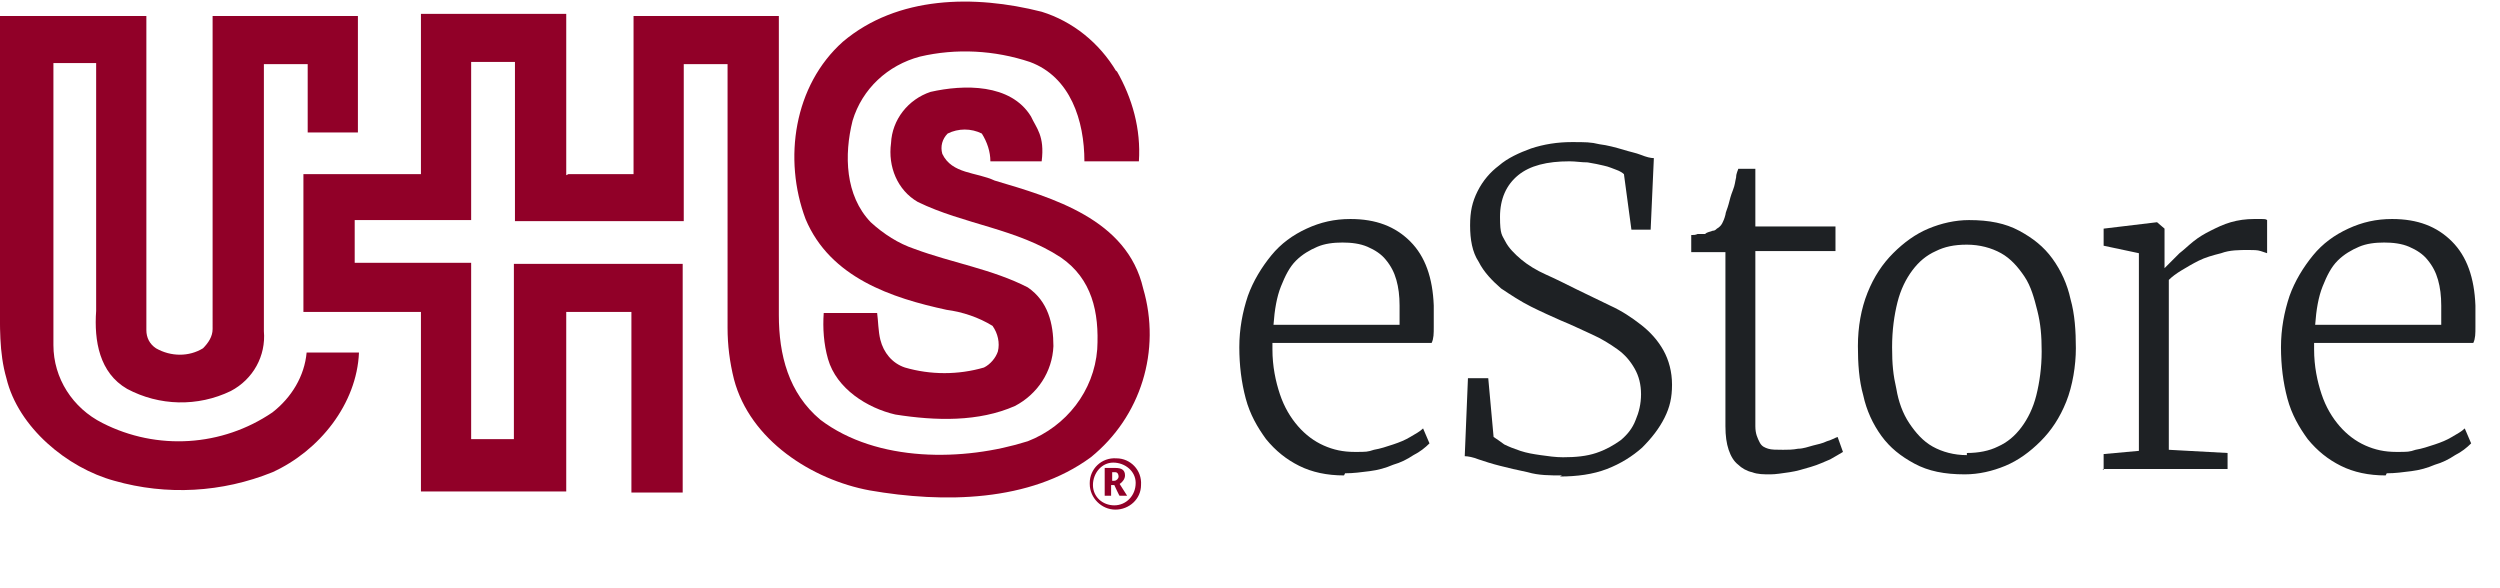
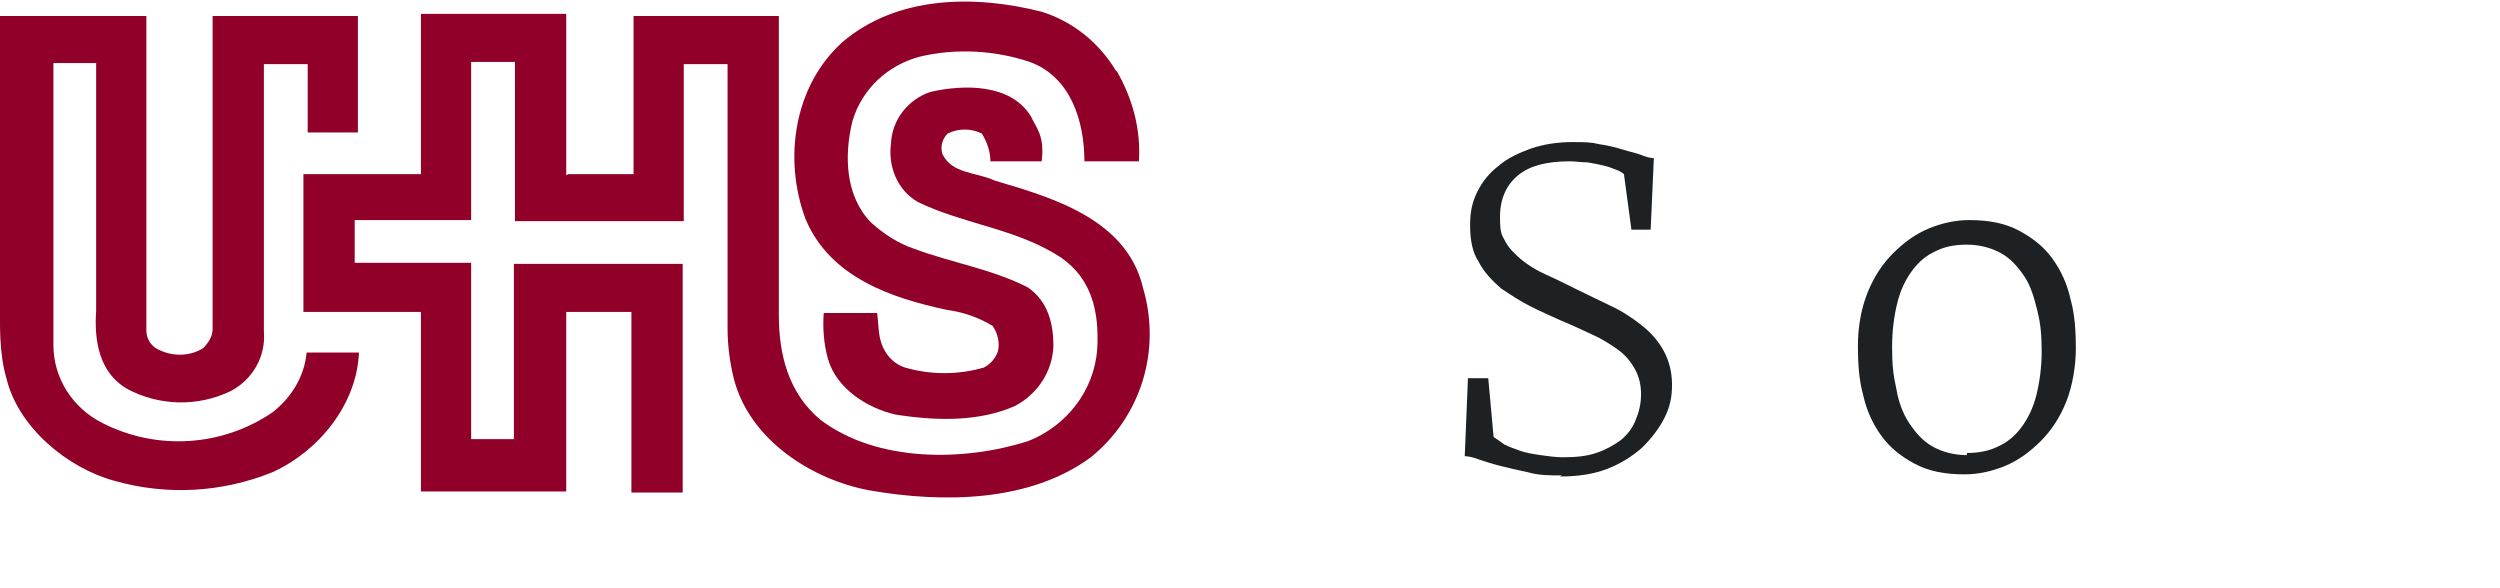
<svg xmlns="http://www.w3.org/2000/svg" version="1.1" viewBox="0 0 234 55">
  <defs>
    <style>
      .cls-1 {
        fill: #1e2124;
      }

      .cls-2 {
        isolation: isolate;
      }

      .cls-3 {
        fill: #910028;
      }
    </style>
  </defs>
  <g>
    <g id="Layer_1">
      <g id="Group_3771">
        <g id="UHS_202_3Letters_Logo_CMYK">
          <g id="Group_3753">
            <path id="Path_15204" class="cls-3" d="M104.5,6.6c1.5,2.6,2.3,5.5,2.1,8.5h-5.1c0-3.8-1.3-7.9-5.1-9.3-3.3-1.1-6.9-1.3-10.3-.5-3,.8-5.4,3-6.3,6-.8,3.2-.7,7,1.7,9.5,1.2,1.1,2.6,2,4.1,2.5,3.5,1.3,7.3,1.9,10.6,3.6,1.9,1.3,2.4,3.4,2.4,5.5-.1,2.4-1.5,4.5-3.6,5.6-3.4,1.5-7.4,1.4-11.2.8-2.6-.6-5.5-2.4-6.3-5.2-.4-1.4-.5-2.9-.4-4.3h5c.1.7.1,1.7.3,2.5.3,1.2,1.1,2.2,2.3,2.6,2.4.7,5,.7,7.4,0,.6-.3,1.1-.9,1.3-1.5.2-.8,0-1.7-.5-2.4-1.3-.8-2.8-1.3-4.3-1.5-5.1-1.1-10.9-3-13.2-8.5-2.1-5.6-1.1-12.5,3.5-16.6,5.1-4.3,12.3-4.4,18.6-2.8,2.9.9,5.4,2.9,7,5.6h0Z" />
            <path id="Path_15205" class="cls-3" d="M13.7,1.5v29.4c0,.7.3,1.3.9,1.7,1.4.8,3.1.8,4.4,0,.5-.5.9-1.1.9-1.8V1.5h13.6v10.9h-4.7v-6.4h-4.1v25c.2,2.3-1,4.5-3.1,5.6-3.1,1.5-6.7,1.4-9.7-.2-2.6-1.5-3.1-4.5-2.9-7.3V5.9s-4,0-4,0v26.4c0,3.1,1.8,5.9,4.6,7.3,5.1,2.6,11.2,2.2,15.9-1,1.8-1.4,3-3.4,3.2-5.6h4.9c-.2,4.8-3.7,9.2-8.1,11.2-4.7,1.9-9.9,2.2-14.8.8-4.4-1.2-9-5-10.1-9.6C-.1,33,0,30.4,0,28.1V1.5h13.7,0Z" />
            <path id="Path_15206" class="cls-3" d="M53.2,16.3h6.1V1.5s9.1,0,13.6,0v28c0,3.7.9,7.3,3.9,9.8,5.3,4,13.4,3.9,19.4,2,3.6-1.4,6.2-4.7,6.5-8.6.2-3.5-.5-6.6-3.4-8.6-4.1-2.7-9.1-3.1-13.4-5.2-1.9-1.1-2.8-3.3-2.5-5.5.1-2.2,1.6-4.1,3.7-4.8,3.1-.7,7.5-.8,9.4,2.3.5,1.1,1.3,1.8,1,4.2h-4.8c0-.9-.3-1.8-.8-2.6-1-.5-2.2-.5-3.2,0-.5.5-.7,1.2-.5,1.9.9,1.9,3.2,1.7,4.9,2.5,5.4,1.6,12.4,3.6,13.9,10.1,1.7,5.8-.2,12-4.9,15.8-5.7,4.2-13.8,4.3-20.7,3.1-5.4-1-11.2-4.7-12.7-10.4-.4-1.6-.6-3.2-.6-4.8V6h-4.1v14.7h-15.8V5.8h-4.1v14.8h-10.9v4h10.9s0,16.5,0,16.5h4v-16.4h15.8v21.4h-4.8s0-16.9,0-16.9h-6.1v16.8h-13.6v-16.8h-11v-12.9h11V1.3h13.6v15.1h0Z" />
          </g>
-           <path id="Path_15207" class="cls-3" d="M104.1,45h.2c.2,0,.4-.2.4-.4,0,0,0,0,0,0,0-.2-.1-.4-.3-.4,0,0,0,0,0,0h-.3v.8h0ZM103.4,43.8h1c.6,0,.9.2.9.7,0,.3-.2.6-.5.8l.7,1.1h-.7c0,.1-.5-1-.5-1h-.3v1h-.6v-2.6h0ZM102,45.2c0-1.3,1.1-2.4,2.5-2.3,1.3,0,2.4,1.1,2.3,2.5,0,1.3-1.1,2.3-2.4,2.3-1.3,0-2.4-1.1-2.4-2.4,0,0,0,0,0,0ZM106.3,45.2c0-1.1-1-1.9-2.1-1.9-1.1,0-1.9,1-1.9,2.1,0,1.1.9,1.9,2,1.9,1.1,0,2-.9,2-2.1Z" />
        </g>
        <g id="eStore" class="cls-2">
          <g class="cls-2">
-             <path class="cls-1" d="M125.8,44.5c-1.6,0-3-.3-4.2-.9-1.2-.6-2.2-1.4-3.1-2.5-.8-1.1-1.5-2.3-1.9-3.8-.4-1.5-.6-3.1-.6-4.8s.3-3.3.8-4.8c.5-1.4,1.3-2.7,2.2-3.8.9-1.1,2-1.9,3.3-2.5,1.3-.6,2.6-.9,4.1-.9,2.4,0,4.2.7,5.6,2.1,1.4,1.4,2.1,3.4,2.2,6,0,.8,0,1.4,0,2,0,.6,0,1.1-.2,1.5h-14.9v.3c0,.1,0,.2,0,.3,0,1.6.3,3,.7,4.2.4,1.2,1,2.2,1.7,3s1.5,1.4,2.4,1.8c.9.4,1.8.6,2.9.6s1.2,0,1.8-.2c.6-.1,1.2-.3,1.8-.5.6-.2,1.1-.4,1.6-.7.5-.3.9-.5,1.2-.8l.6,1.4c-.4.4-.9.8-1.5,1.1-.6.4-1.2.7-1.9.9-.7.3-1.4.5-2.2.6-.8.1-1.5.2-2.3.2ZM125.7,22.7c-.9,0-1.7.1-2.4.4-.7.3-1.4.7-2,1.3-.6.6-1,1.4-1.4,2.4-.4,1-.6,2.2-.7,3.6h11.8c0-.3,0-.6,0-.9,0-.3,0-.6,0-.9,0-.9-.1-1.7-.3-2.4s-.5-1.3-1-1.9c-.4-.5-1-.9-1.7-1.2-.7-.3-1.5-.4-2.4-.4Z" />
            <path class="cls-1" d="M146.2,44.5c-1.1,0-2.2,0-3.2-.3-1-.2-1.8-.4-2.6-.6-.8-.2-1.4-.4-2-.6-.5-.2-1-.3-1.3-.3l.3-7.3h1.9l.5,5.5c.3.2.6.4,1,.7.4.2.9.4,1.5.6s1.2.3,1.9.4c.7.1,1.4.2,2.1.2,1.2,0,2.2-.1,3.1-.4.9-.3,1.6-.7,2.3-1.2.6-.5,1.1-1.1,1.4-1.9.3-.7.5-1.5.5-2.4s-.2-1.7-.6-2.4c-.4-.7-.9-1.3-1.6-1.8-.7-.5-1.5-1-2.4-1.4-.9-.4-1.9-.9-2.9-1.3-.9-.4-1.8-.8-2.8-1.3-1-.5-1.9-1.1-2.8-1.7-.8-.7-1.6-1.5-2.1-2.5-.6-.9-.8-2.1-.8-3.4s.2-2.2.7-3.2c.5-1,1.2-1.8,2-2.4.8-.7,1.9-1.2,3-1.6,1.2-.4,2.5-.6,3.8-.6s1.8,0,2.6.2c.8.1,1.5.3,2.2.5.6.2,1.2.3,1.7.5s.9.3,1.2.3l-.3,6.7h-1.8l-.7-5.2c-.1-.1-.4-.3-.7-.4-.3-.1-.7-.3-1.2-.4-.4-.1-.9-.2-1.5-.3-.6,0-1.1-.1-1.7-.1-2.1,0-3.7.4-4.8,1.3s-1.7,2.2-1.7,3.9.2,1.7.5,2.3.9,1.2,1.5,1.7c.6.5,1.4,1,2.3,1.4.9.4,1.9.9,2.9,1.4,1,.5,2.1,1,3.1,1.5,1.1.5,2,1.1,2.9,1.8.9.7,1.6,1.5,2.1,2.4.5.9.8,2,.8,3.2s-.2,2.1-.7,3.1c-.5,1-1.2,1.9-2.1,2.8-.9.8-2,1.5-3.3,2s-2.8.7-4.4.7Z" />
-             <path class="cls-1" d="M161.5,40v-16.4h-3.2v-1.6c.2,0,.4,0,.6-.1h.7c.2-.2.5-.2.7-.3.2,0,.3-.1.4-.2.2-.1.4-.3.5-.5.1-.2.2-.4.3-.8,0-.2.2-.6.3-1,.1-.4.2-.8.4-1.3s.2-.8.3-1.2c0-.4.2-.7.2-.8h1.6v5.4h7.5v2.3h-7.5v13.7c0,1.1,0,2,0,2.7,0,.7.2,1.1.4,1.5s.5.5.8.6.8.1,1.4.1h0c.4,0,.9,0,1.4-.1.5,0,1-.2,1.4-.3s.9-.2,1.3-.4c.4-.1.7-.3,1-.4h0l.5,1.4c-.3.2-.7.4-1.2.7-.5.2-1.1.5-1.8.7s-1.3.4-2,.5c-.7.1-1.3.2-1.8.2h0c-.6,0-1.2,0-1.7-.2-.5-.1-1-.4-1.3-.7-.4-.3-.7-.8-.9-1.4-.2-.6-.3-1.3-.3-2.2Z" />
            <path class="cls-1" d="M173.9,32.4c0-1.8.3-3.5.9-5,.6-1.5,1.4-2.7,2.4-3.7,1-1,2.1-1.8,3.3-2.3,1.2-.5,2.5-.8,3.8-.8,1.9,0,3.4.3,4.7,1,1.3.7,2.3,1.5,3.1,2.6.8,1.1,1.4,2.4,1.7,3.8.4,1.4.5,3,.5,4.6s-.3,3.5-.9,5c-.6,1.5-1.4,2.7-2.4,3.7-1,1-2.1,1.8-3.3,2.3-1.2.5-2.5.8-3.8.8-1.9,0-3.4-.3-4.7-1-1.3-.7-2.3-1.5-3.1-2.6-.8-1.1-1.4-2.4-1.7-3.8-.4-1.4-.5-3-.5-4.6ZM184.1,42.4c1.1,0,2.1-.2,2.9-.6.9-.4,1.6-1,2.2-1.8.6-.8,1.1-1.8,1.4-3,.3-1.2.5-2.6.5-4.1s-.1-2.6-.4-3.8-.6-2.3-1.2-3.2c-.6-.9-1.3-1.7-2.2-2.2-.9-.5-2-.8-3.2-.8s-2.1.2-2.9.6c-.9.4-1.6,1-2.2,1.8s-1.1,1.8-1.4,3c-.3,1.2-.5,2.6-.5,4.2s.1,2.6.4,3.9c.2,1.2.6,2.3,1.2,3.2s1.3,1.7,2.2,2.2c.9.5,2,.8,3.2.8Z" />
-             <path class="cls-1" d="M196.9,44v-1.5l3.3-.3v-18.5l-3.3-.7v-1.6l5-.6h0l.7.6v3.7s0,0,0,0c0,0,.2-.2.5-.5s.5-.5.9-.9c.4-.3.8-.7,1.3-1.1.5-.4,1-.7,1.6-1,.6-.3,1.2-.6,1.9-.8.7-.2,1.4-.3,2.2-.3s.5,0,.7,0c.2,0,.4,0,.5.1v3.1c0,0-.3-.1-.6-.2s-.7-.1-1.1-.1c-.9,0-1.8,0-2.6.3-.8.2-1.5.4-2.1.7-.6.3-1.1.6-1.6.9-.5.3-.9.6-1.2.9v15.9l5.5.3v1.5h-11.7Z" />
-             <path class="cls-1" d="M223.3,44.5c-1.6,0-3-.3-4.2-.9-1.2-.6-2.2-1.4-3.1-2.5-.8-1.1-1.5-2.3-1.9-3.8-.4-1.5-.6-3.1-.6-4.8s.3-3.3.8-4.8c.5-1.4,1.3-2.7,2.2-3.8.9-1.1,2-1.9,3.3-2.5,1.3-.6,2.6-.9,4.1-.9,2.4,0,4.2.7,5.6,2.1,1.4,1.4,2.1,3.4,2.2,6,0,.8,0,1.4,0,2s0,1.1-.2,1.5h-14.9v.3c0,.1,0,.2,0,.3,0,1.6.3,3,.7,4.2.4,1.2,1,2.2,1.7,3,.7.8,1.5,1.4,2.4,1.8.9.4,1.8.6,2.9.6s1.2,0,1.8-.2c.6-.1,1.2-.3,1.8-.5s1.1-.4,1.6-.7c.5-.3.9-.5,1.2-.8l.6,1.4c-.4.4-.9.8-1.5,1.1-.6.4-1.2.7-1.9.9-.7.3-1.4.5-2.2.6-.8.1-1.5.2-2.3.2ZM223.2,22.7c-.9,0-1.7.1-2.4.4-.7.3-1.4.7-2,1.3-.6.6-1,1.4-1.4,2.4-.4,1-.6,2.2-.7,3.6h11.8c0-.3,0-.6,0-.9s0-.6,0-.9c0-.9-.1-1.7-.3-2.4s-.5-1.3-1-1.9c-.4-.5-1-.9-1.7-1.2-.7-.3-1.5-.4-2.4-.4Z" />
          </g>
        </g>
      </g>
    </g>
  </g>
</svg>